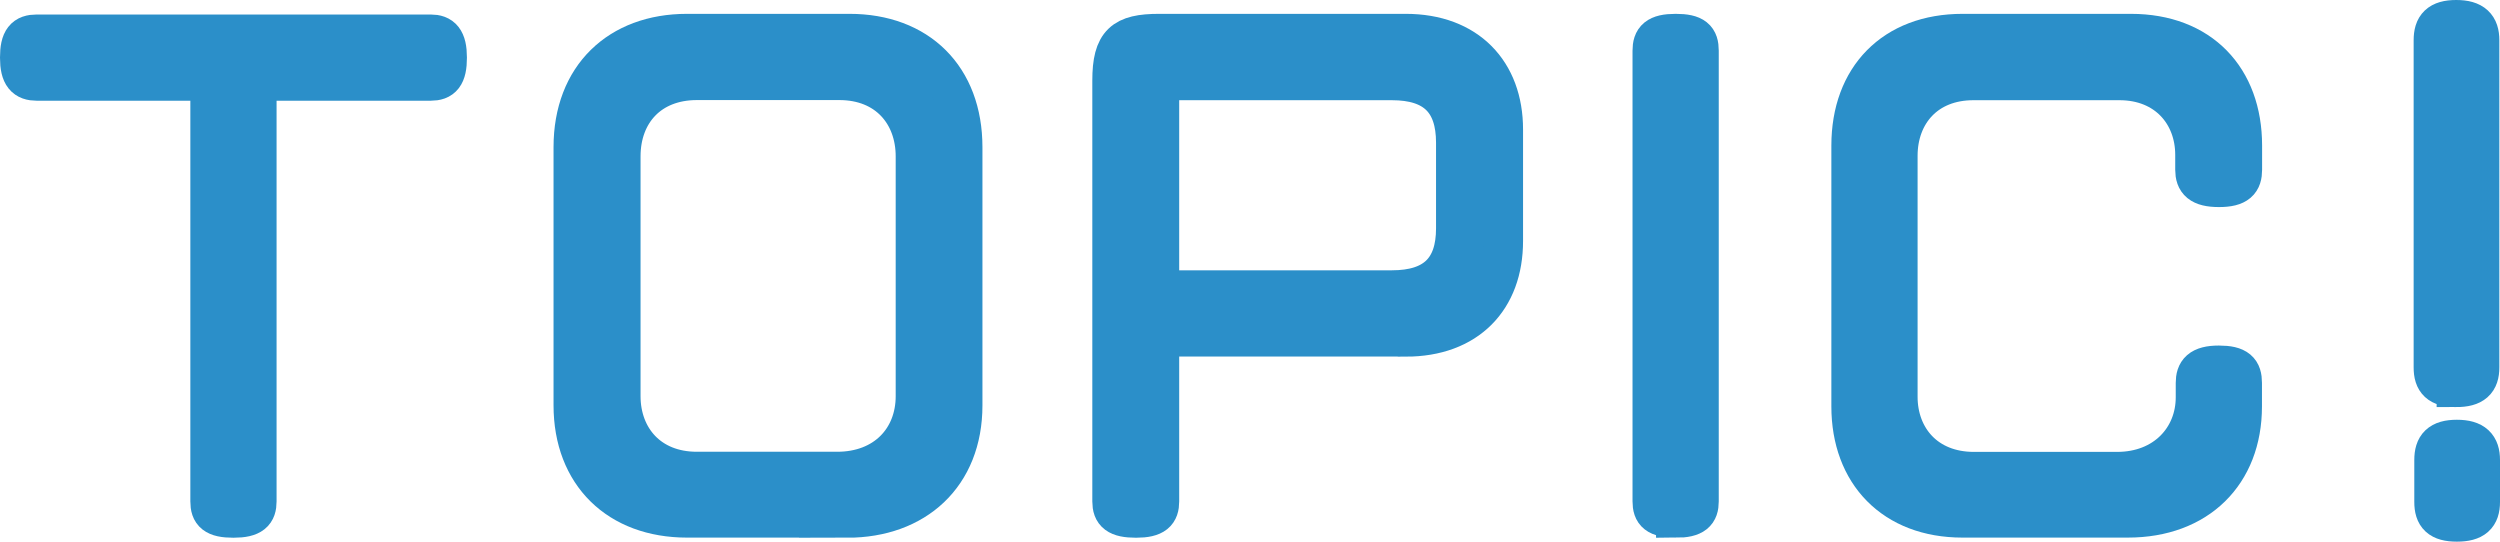
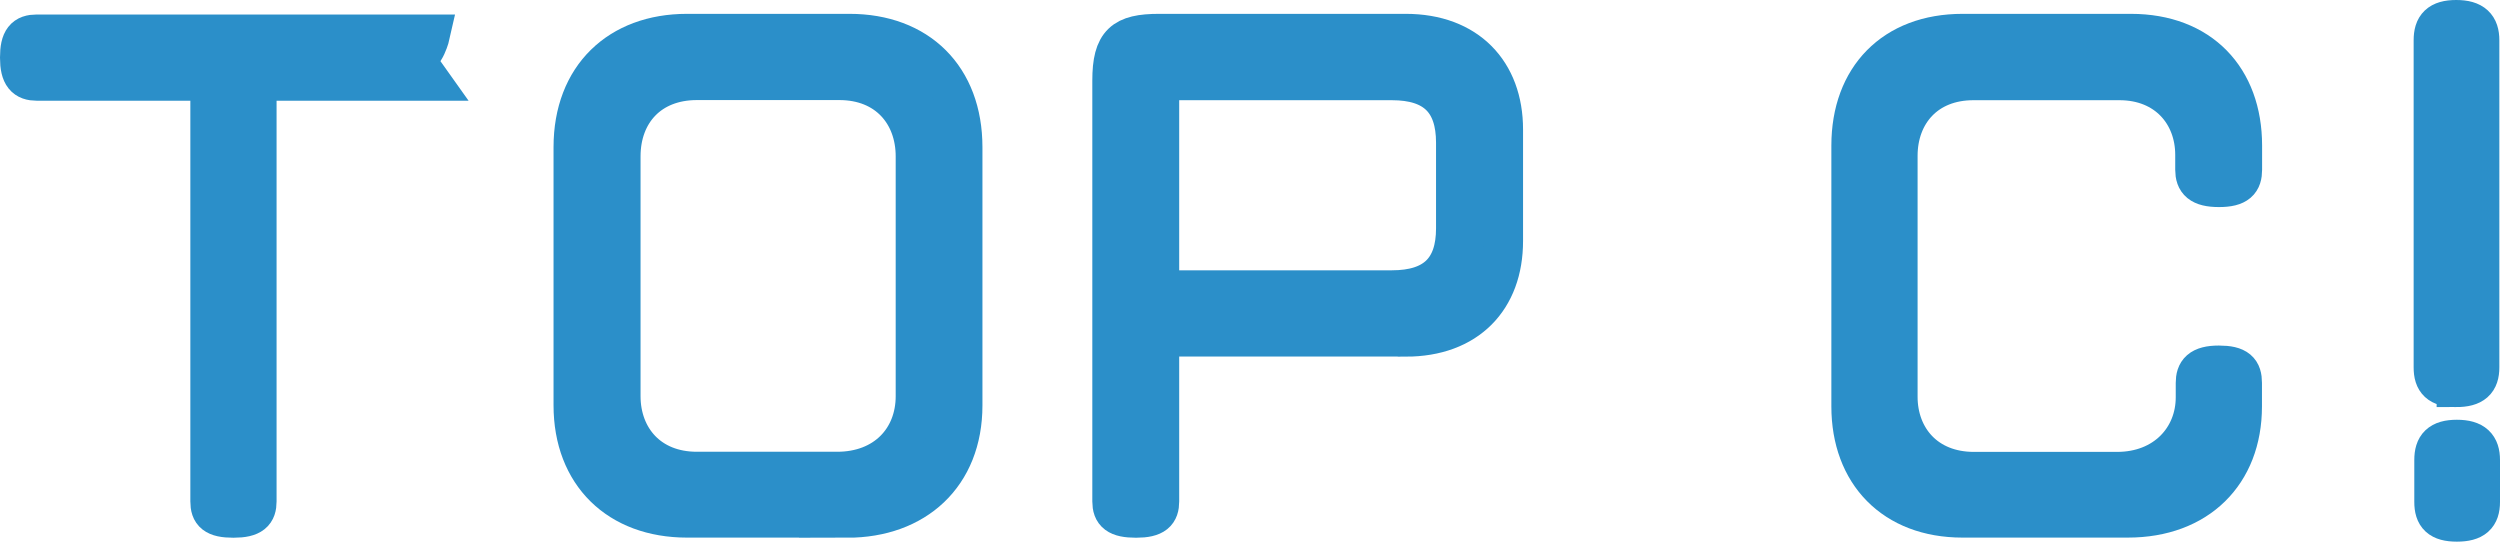
<svg xmlns="http://www.w3.org/2000/svg" id="_レイヤー_2" data-name="レイヤー 2" viewBox="0 0 191.36 41.46">
  <defs>
    <style>
      .cls-1 {
        fill: #2b8fc9;
        stroke: #2b8fc9;
        stroke-miterlimit: 10;
        stroke-width: 3px;
      }
    </style>
  </defs>
  <g id="_レイヤー_1-2" data-name="レイヤー 1">
    <g>
-       <path class="cls-1" d="M32.96,6.21h-13.29v32.17c0,.84-.35,1.28-1.8,1.28s-1.8-.4-1.8-1.28V6.21H2.82c-.88,0-1.32-.4-1.32-1.8s.4-1.8,1.32-1.8h30.14c.84,0,1.28.4,1.28,1.8s-.4,1.8-1.28,1.8Z" />
+       <path class="cls-1" d="M32.96,6.21h-13.29v32.17c0,.84-.35,1.28-1.8,1.28s-1.8-.4-1.8-1.28V6.21H2.82c-.88,0-1.32-.4-1.32-1.8s.4-1.8,1.32-1.8h30.14s-.4,1.8-1.28,1.8Z" />
      <path class="cls-1" d="M64.86,39.65h-12.28c-5.24,0-8.71-3.34-8.71-8.63V11.27c0-5.41,3.52-8.71,8.71-8.71h12.45c5.24,0,8.67,3.34,8.67,8.71v19.76c0,5.37-3.65,8.63-8.85,8.63ZM70.06,11.97c0-3.26-2.16-5.81-5.81-5.81h-10.91c-3.61,0-5.81,2.46-5.81,5.81v18.35c0,3.21,2.16,5.76,5.81,5.76h10.74c3.65,0,5.98-2.46,5.98-5.76V11.97Z" />
      <path class="cls-1" d="M107.59,25.79h-18.83v12.59c0,.84-.35,1.28-1.8,1.28s-1.85-.4-1.85-1.28V6.17c0-2.9.88-3.61,3.61-3.61h18.88c4.71,0,7.48,2.95,7.48,7.35v8.54c0,4.45-2.77,7.35-7.48,7.35ZM111.42,10.92c0-3.17-1.58-4.75-4.88-4.75h-16.28c-1.28,0-1.5.22-1.5,1.5v14.52h17.78c3.3,0,4.88-1.58,4.88-4.71v-6.56Z" />
-       <path class="cls-1" d="M128.26,39.65c-1.45,0-1.8-.4-1.8-1.28V3.88c0-.88.35-1.32,1.8-1.32s1.8.4,1.8,1.32v34.5c0,.84-.35,1.28-1.8,1.28Z" />
      <path class="cls-1" d="M162.89,39.65h-12.67c-5.28,0-8.54-3.43-8.54-8.54V11.14c0-5.19,3.26-8.58,8.54-8.58h12.89c5.32,0,8.54,3.43,8.54,8.58v1.85c0,.88-.35,1.36-1.8,1.36s-1.85-.48-1.85-1.36v-1.14c0-3.12-2.16-5.68-5.77-5.68h-11.18c-3.61,0-5.77,2.51-5.77,5.76v18.44c0,3.17,2.16,5.72,5.81,5.72h10.96c3.65,0,5.99-2.55,5.99-5.68v-1.1c0-.84.35-1.36,1.8-1.36s1.8.44,1.8,1.36v1.8c0,5.15-3.43,8.54-8.76,8.54Z" />
      <path class="cls-1" d="M188.01,29.66c-1.32,0-1.76-.48-1.76-1.54V3.08c0-1.06.44-1.58,1.76-1.58s1.8.53,1.8,1.58v25.04c0,1.06-.48,1.54-1.8,1.54ZM188.06,39.96c-1.32,0-1.76-.48-1.76-1.54v-3.21c0-1.06.44-1.58,1.76-1.58s1.8.53,1.8,1.58v3.21c0,1.06-.48,1.54-1.8,1.54Z" />
    </g>
  </g>
</svg>